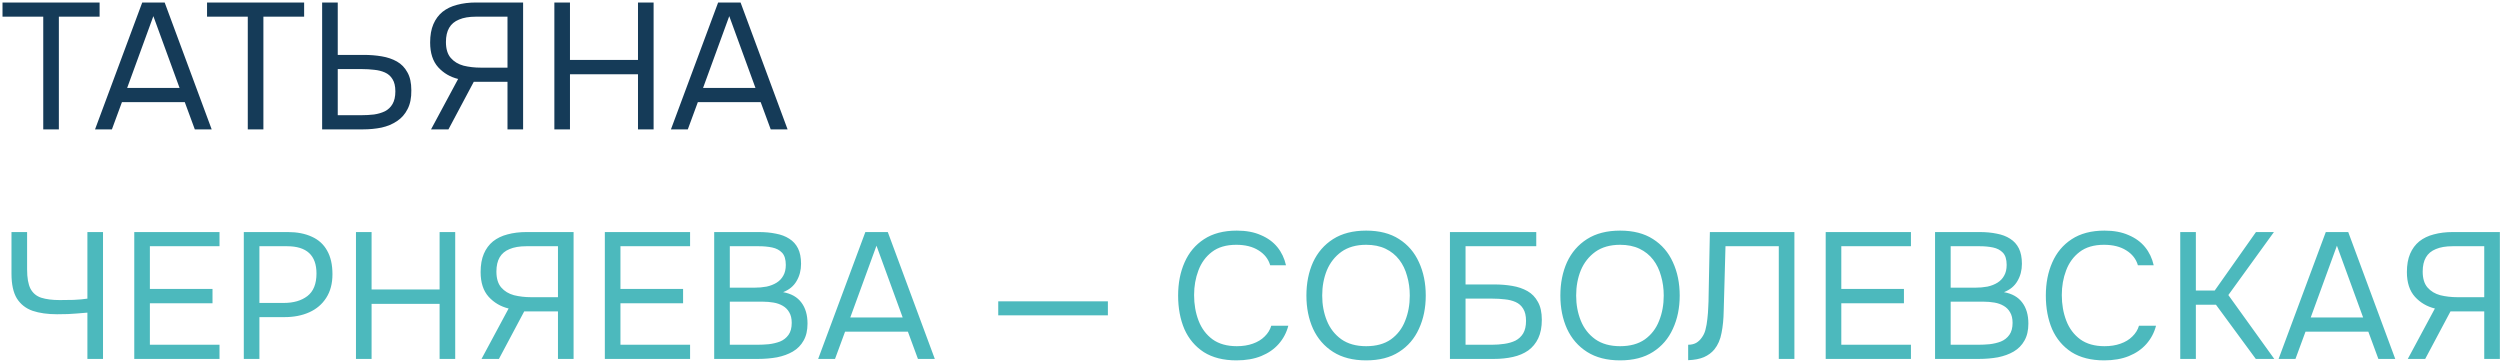
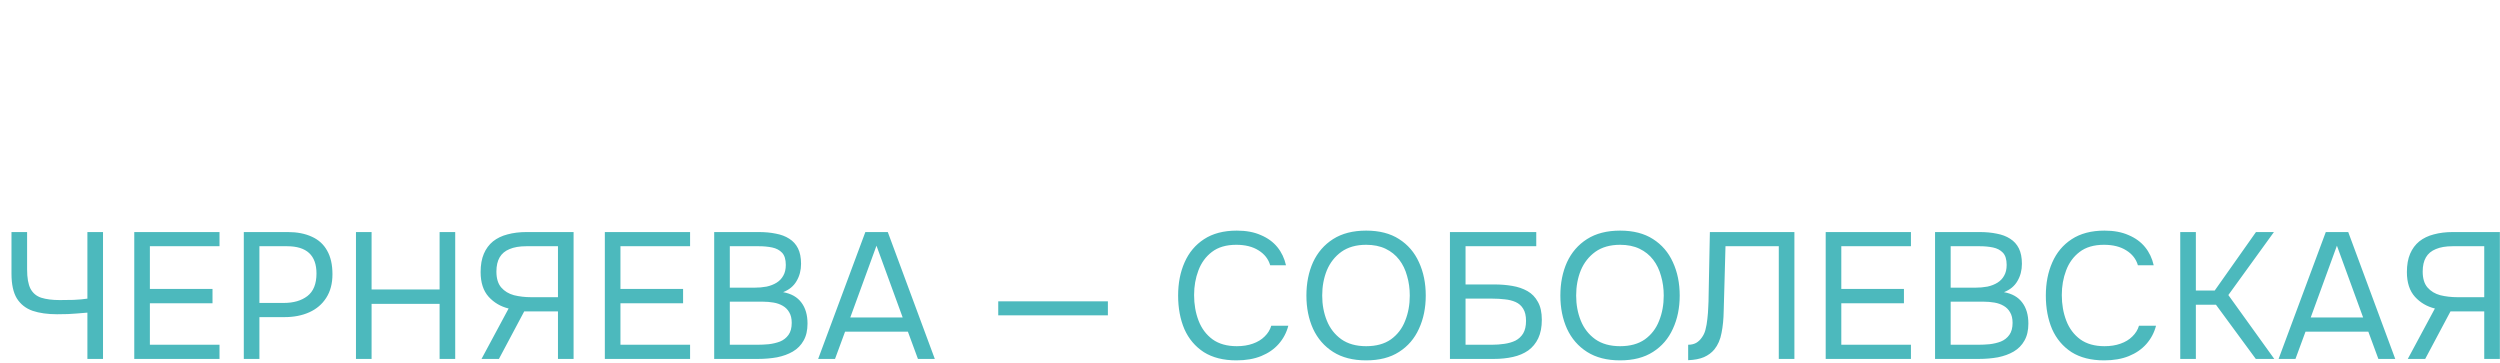
<svg xmlns="http://www.w3.org/2000/svg" width="599" height="87" viewBox="0 0 599 87" fill="none">
-   <path d="M10.363 31V3.996H0.602V0.599H23.865V3.996H14.104V31H10.363ZM22.77 31L34.079 0.599H39.454L50.72 31H46.678L44.27 24.464H29.22L26.812 31H22.77ZM30.467 21.067H43.023L36.745 3.867L30.467 21.067ZM59.368 31V3.996H49.607V0.599H72.87V3.996H63.109V31H59.368ZM77.184 31V0.599H80.925V13.155H87.16C88.68 13.155 90.113 13.27 91.46 13.499C92.836 13.728 94.055 14.144 95.115 14.746C96.176 15.348 97.007 16.208 97.609 17.326C98.24 18.415 98.555 19.849 98.555 21.626C98.584 23.432 98.283 24.937 97.652 26.141C97.05 27.345 96.205 28.305 95.115 29.022C94.055 29.739 92.822 30.255 91.417 30.57C90.013 30.857 88.508 31 86.902 31H77.184ZM80.925 27.603H86.558C87.619 27.603 88.637 27.546 89.611 27.431C90.586 27.288 91.46 27.03 92.234 26.657C93.008 26.256 93.61 25.682 94.04 24.937C94.499 24.163 94.728 23.145 94.728 21.884C94.728 20.651 94.499 19.677 94.04 18.96C93.61 18.243 93.008 17.713 92.234 17.369C91.46 17.025 90.6 16.81 89.654 16.724C88.708 16.609 87.734 16.552 86.73 16.552H80.925V27.603ZM103.277 31L109.77 18.917C107.878 18.458 106.287 17.527 104.997 16.122C103.707 14.689 103.062 12.711 103.062 10.188C103.062 8.468 103.32 7.006 103.836 5.802C104.352 4.598 105.083 3.609 106.029 2.835C107.004 2.061 108.165 1.502 109.512 1.158C110.888 0.785 112.408 0.599 114.07 0.599H125.336V31H121.595V19.605H113.511L107.448 31H103.277ZM115.188 16.208H121.595V3.996H114.027C112.393 3.996 111.046 4.225 109.985 4.684C108.925 5.114 108.136 5.773 107.62 6.662C107.104 7.551 106.846 8.683 106.846 10.059C106.846 11.722 107.233 12.997 108.007 13.886C108.781 14.775 109.799 15.391 111.06 15.735C112.35 16.05 113.726 16.208 115.188 16.208ZM132.825 31V0.599H136.566V14.359H152.863V0.599H156.604V31H152.863V17.799H136.566V31H132.825ZM160.756 31L172.065 0.599H177.44L188.706 31H184.664L182.256 24.464H167.206L164.798 31H160.756ZM168.453 21.067H181.009L174.731 3.867L168.453 21.067Z" fill="#153B58" />
  <path d="M20.941 86V74.906C19.852 74.992 18.977 75.064 18.318 75.121C17.659 75.178 16.985 75.221 16.297 75.25C15.638 75.279 14.763 75.293 13.674 75.293C11.409 75.293 9.46 75.021 7.826 74.476C6.192 73.903 4.931 72.914 4.042 71.509C3.182 70.104 2.752 68.126 2.752 65.575V55.599H6.493V64.543C6.493 66.578 6.765 68.126 7.31 69.187C7.883 70.248 8.743 70.964 9.89 71.337C11.065 71.71 12.542 71.896 14.319 71.896C15.265 71.896 16.369 71.882 17.63 71.853C18.92 71.796 20.024 71.695 20.941 71.552V55.599H24.682V86H20.941ZM32.17 86V55.599H52.595V58.996H35.911V69.23H50.918V72.67H35.911V82.603H52.595V86H32.17ZM58.415 86V55.599H68.95C71.186 55.599 73.106 55.972 74.712 56.717C76.317 57.434 77.535 58.537 78.367 60.028C79.227 61.519 79.657 63.411 79.657 65.704C79.657 67.94 79.155 69.832 78.152 71.38C77.177 72.899 75.83 74.046 74.11 74.82C72.39 75.594 70.412 75.981 68.176 75.981H62.156V86H58.415ZM62.156 72.584H68.004C70.326 72.584 72.204 72.039 73.637 70.95C75.099 69.832 75.83 68.026 75.83 65.532C75.83 63.353 75.242 61.719 74.067 60.63C72.891 59.541 71.129 58.996 68.778 58.996H62.156V72.584ZM85.29 86V55.599H89.031V69.359H105.328V55.599H109.069V86H105.328V72.799H89.031V86H85.29ZM115.371 86L121.864 73.917C119.972 73.458 118.381 72.527 117.091 71.122C115.801 69.689 115.156 67.711 115.156 65.188C115.156 63.468 115.414 62.006 115.93 60.802C116.446 59.598 117.177 58.609 118.123 57.835C119.098 57.061 120.259 56.502 121.606 56.158C122.982 55.785 124.501 55.599 126.164 55.599H137.43V86H133.689V74.605H125.605L119.542 86H115.371ZM127.282 71.208H133.689V58.996H126.121C124.487 58.996 123.14 59.225 122.079 59.684C121.018 60.114 120.23 60.773 119.714 61.662C119.198 62.551 118.94 63.683 118.94 65.059C118.94 66.722 119.327 67.997 120.101 68.886C120.875 69.775 121.893 70.391 123.154 70.735C124.444 71.05 125.82 71.208 127.282 71.208ZM144.919 86V55.599H165.344V58.996H148.66V69.23H163.667V72.67H148.66V82.603H165.344V86H144.919ZM171.121 86V55.599H181.785C183.304 55.599 184.68 55.728 185.913 55.986C187.146 56.215 188.206 56.617 189.095 57.19C190.012 57.763 190.715 58.537 191.202 59.512C191.689 60.487 191.933 61.719 191.933 63.21C191.933 64.758 191.575 66.134 190.858 67.338C190.17 68.542 189.095 69.431 187.633 70.004C189.582 70.348 191.044 71.179 192.019 72.498C192.994 73.788 193.481 75.465 193.481 77.529C193.481 79.163 193.166 80.525 192.535 81.614C191.933 82.703 191.073 83.578 189.955 84.237C188.866 84.868 187.604 85.326 186.171 85.613C184.738 85.871 183.204 86 181.57 86H171.121ZM174.862 82.603H181.441C182.33 82.603 183.247 82.56 184.193 82.474C185.168 82.359 186.071 82.144 186.902 81.829C187.733 81.485 188.407 80.955 188.923 80.238C189.439 79.521 189.697 78.561 189.697 77.357C189.697 76.325 189.496 75.479 189.095 74.82C188.722 74.161 188.206 73.645 187.547 73.272C186.916 72.899 186.185 72.641 185.354 72.498C184.523 72.355 183.677 72.283 182.817 72.283H174.862V82.603ZM174.862 68.929H180.71C181.771 68.929 182.76 68.843 183.677 68.671C184.594 68.47 185.397 68.155 186.085 67.725C186.773 67.295 187.303 66.736 187.676 66.048C188.077 65.36 188.278 64.5 188.278 63.468C188.278 62.149 187.977 61.175 187.375 60.544C186.773 59.913 185.985 59.498 185.01 59.297C184.035 59.096 182.975 58.996 181.828 58.996H174.862V68.929ZM196.03 86L207.339 55.599H212.714L223.98 86H219.938L217.53 79.464H202.48L200.072 86H196.03ZM203.727 76.067H216.283L210.005 58.867L203.727 76.067ZM239.178 75.551V72.197H265.451V75.551H239.178ZM296.253 86.344C293.128 86.344 290.52 85.685 288.427 84.366C286.363 83.019 284.815 81.184 283.783 78.862C282.78 76.511 282.278 73.831 282.278 70.821C282.278 67.84 282.794 65.188 283.826 62.866C284.858 60.515 286.406 58.666 288.47 57.319C290.563 55.943 293.186 55.255 296.339 55.255C298.575 55.255 300.496 55.613 302.101 56.33C303.735 57.018 305.054 57.978 306.057 59.211C307.06 60.444 307.748 61.891 308.121 63.554H304.337C303.907 62.063 302.975 60.874 301.542 59.985C300.137 59.096 298.36 58.652 296.21 58.652C293.802 58.652 291.853 59.225 290.362 60.372C288.9 61.49 287.825 62.966 287.137 64.801C286.449 66.607 286.105 68.571 286.105 70.692C286.105 72.928 286.463 74.978 287.18 76.841C287.897 78.704 289.015 80.195 290.534 81.313C292.053 82.402 293.988 82.947 296.339 82.947C297.772 82.947 299.048 82.746 300.166 82.345C301.313 81.944 302.259 81.37 303.004 80.625C303.778 79.88 304.308 79.02 304.595 78.045H308.68C308.25 79.708 307.476 81.17 306.358 82.431C305.269 83.664 303.878 84.624 302.187 85.312C300.496 86 298.518 86.344 296.253 86.344ZM327.335 86.344C324.182 86.344 321.544 85.67 319.423 84.323C317.302 82.976 315.696 81.127 314.607 78.776C313.546 76.425 313.016 73.774 313.016 70.821C313.016 67.84 313.546 65.174 314.607 62.823C315.696 60.472 317.302 58.623 319.423 57.276C321.544 55.929 324.182 55.255 327.335 55.255C330.488 55.255 333.111 55.929 335.204 57.276C337.325 58.623 338.916 60.472 339.977 62.823C341.066 65.174 341.611 67.84 341.611 70.821C341.611 73.774 341.066 76.425 339.977 78.776C338.916 81.127 337.325 82.976 335.204 84.323C333.111 85.67 330.488 86.344 327.335 86.344ZM327.335 82.947C329.743 82.947 331.721 82.402 333.269 81.313C334.817 80.195 335.949 78.719 336.666 76.884C337.411 75.049 337.784 73.028 337.784 70.821C337.784 69.158 337.569 67.596 337.139 66.134C336.738 64.643 336.107 63.339 335.247 62.221C334.387 61.103 333.298 60.229 331.979 59.598C330.66 58.967 329.112 58.652 327.335 58.652C324.956 58.652 322.978 59.211 321.401 60.329C319.853 61.447 318.692 62.923 317.918 64.758C317.173 66.593 316.8 68.614 316.8 70.821C316.8 73 317.173 75.006 317.918 76.841C318.663 78.676 319.81 80.152 321.358 81.27C322.935 82.388 324.927 82.947 327.335 82.947ZM347.405 86V55.599H368.088V58.996H351.146V68.155H358.069C359.56 68.155 360.979 68.27 362.326 68.499C363.702 68.728 364.92 69.144 365.981 69.746C367.042 70.348 367.873 71.208 368.475 72.326C369.106 73.415 369.421 74.849 369.421 76.626C369.421 78.375 369.134 79.851 368.561 81.055C367.988 82.259 367.185 83.234 366.153 83.979C365.121 84.696 363.903 85.212 362.498 85.527C361.093 85.842 359.56 86 357.897 86H347.405ZM351.146 82.603H357.424C358.456 82.603 359.459 82.531 360.434 82.388C361.437 82.245 362.326 81.987 363.1 81.614C363.874 81.213 364.49 80.639 364.949 79.894C365.408 79.12 365.637 78.117 365.637 76.884C365.637 75.651 365.408 74.677 364.949 73.96C364.519 73.243 363.917 72.713 363.143 72.369C362.369 72.025 361.509 71.81 360.563 71.724C359.617 71.609 358.642 71.552 357.639 71.552H351.146V82.603ZM388.182 86.344C385.028 86.344 382.391 85.67 380.27 84.323C378.148 82.976 376.543 81.127 375.454 78.776C374.393 76.425 373.863 73.774 373.863 70.821C373.863 67.84 374.393 65.174 375.454 62.823C376.543 60.472 378.148 58.623 380.27 57.276C382.391 55.929 385.028 55.255 388.182 55.255C391.335 55.255 393.958 55.929 396.051 57.276C398.172 58.623 399.763 60.472 400.824 62.823C401.913 65.174 402.458 67.84 402.458 70.821C402.458 73.774 401.913 76.425 400.824 78.776C399.763 81.127 398.172 82.976 396.051 84.323C393.958 85.67 391.335 86.344 388.182 86.344ZM388.182 82.947C390.59 82.947 392.568 82.402 394.116 81.313C395.664 80.195 396.796 78.719 397.513 76.884C398.258 75.049 398.631 73.028 398.631 70.821C398.631 69.158 398.416 67.596 397.986 66.134C397.584 64.643 396.954 63.339 396.094 62.221C395.234 61.103 394.144 60.229 392.826 59.598C391.507 58.967 389.959 58.652 388.182 58.652C385.802 58.652 383.824 59.211 382.248 60.329C380.7 61.447 379.539 62.923 378.765 64.758C378.019 66.593 377.647 68.614 377.647 70.821C377.647 73 378.019 75.006 378.765 76.841C379.51 78.676 380.657 80.152 382.205 81.27C383.781 82.388 385.774 82.947 388.182 82.947ZM404.483 86.301V82.603C405.2 82.603 405.83 82.46 406.375 82.173C406.92 81.858 407.378 81.428 407.751 80.883C408.152 80.338 408.439 79.736 408.611 79.077C408.84 78.217 408.998 77.328 409.084 76.411C409.199 75.465 409.27 74.519 409.299 73.573C409.356 72.627 409.385 71.724 409.385 70.864L409.686 55.599H429.939V86H426.198V58.996H413.427L413.169 68.456C413.112 70.549 413.054 72.57 412.997 74.519C412.968 76.44 412.796 78.188 412.481 79.765C412.194 81.342 411.621 82.66 410.761 83.721C410.13 84.495 409.299 85.111 408.267 85.57C407.264 86 406.002 86.244 404.483 86.301ZM437.436 86V55.599H457.861V58.996H441.177V69.23H456.184V72.67H441.177V82.603H457.861V86H437.436ZM463.638 86V55.599H474.302C475.822 55.599 477.198 55.728 478.43 55.986C479.663 56.215 480.724 56.617 481.612 57.19C482.53 57.763 483.232 58.537 483.719 59.512C484.207 60.487 484.45 61.719 484.45 63.21C484.45 64.758 484.092 66.134 483.375 67.338C482.687 68.542 481.612 69.431 480.15 70.004C482.1 70.348 483.562 71.179 484.536 72.498C485.511 73.788 485.998 75.465 485.998 77.529C485.998 79.163 485.683 80.525 485.052 81.614C484.45 82.703 483.59 83.578 482.472 84.237C481.383 84.868 480.122 85.326 478.688 85.613C477.255 85.871 475.721 86 474.087 86H463.638ZM467.379 82.603H473.958C474.847 82.603 475.764 82.56 476.71 82.474C477.685 82.359 478.588 82.144 479.419 81.829C480.251 81.485 480.924 80.955 481.44 80.238C481.956 79.521 482.214 78.561 482.214 77.357C482.214 76.325 482.014 75.479 481.612 74.82C481.24 74.161 480.724 73.645 480.064 73.272C479.434 72.899 478.703 72.641 477.871 72.498C477.04 72.355 476.194 72.283 475.334 72.283H467.379V82.603ZM467.379 68.929H473.227C474.288 68.929 475.277 68.843 476.194 68.671C477.112 68.47 477.914 68.155 478.602 67.725C479.29 67.295 479.821 66.736 480.193 66.048C480.595 65.36 480.795 64.5 480.795 63.468C480.795 62.149 480.494 61.175 479.892 60.544C479.29 59.913 478.502 59.498 477.527 59.297C476.553 59.096 475.492 58.996 474.345 58.996H467.379V68.929ZM504.156 86.344C501.032 86.344 498.423 85.685 496.33 84.366C494.266 83.019 492.718 81.184 491.686 78.862C490.683 76.511 490.181 73.831 490.181 70.821C490.181 67.84 490.697 65.188 491.729 62.866C492.761 60.515 494.309 58.666 496.373 57.319C498.466 55.943 501.089 55.255 504.242 55.255C506.478 55.255 508.399 55.613 510.004 56.33C511.638 57.018 512.957 57.978 513.96 59.211C514.964 60.444 515.652 61.891 516.024 63.554H512.24C511.81 62.063 510.879 60.874 509.445 59.985C508.041 59.096 506.263 58.652 504.113 58.652C501.705 58.652 499.756 59.225 498.265 60.372C496.803 61.49 495.728 62.966 495.04 64.801C494.352 66.607 494.008 68.571 494.008 70.692C494.008 72.928 494.367 74.978 495.083 76.841C495.8 78.704 496.918 80.195 498.437 81.313C499.957 82.402 501.892 82.947 504.242 82.947C505.676 82.947 506.951 82.746 508.069 82.345C509.216 81.944 510.162 81.37 510.907 80.625C511.681 79.88 512.212 79.02 512.498 78.045H516.583C516.153 79.708 515.379 81.17 514.261 82.431C513.172 83.664 511.782 84.624 510.09 85.312C508.399 86 506.421 86.344 504.156 86.344ZM522.387 86V55.599H526.128V69.617H530.643L540.533 55.599H544.833L533.911 70.692L544.919 86H540.49L530.944 73.014H526.128V86H522.387ZM545.951 86L557.26 55.599H562.635L573.901 86H569.859L567.451 79.464H552.401L549.993 86H545.951ZM553.648 76.067H566.204L559.926 58.867L553.648 76.067ZM576.907 86L583.4 73.917C581.508 73.458 579.917 72.527 578.627 71.122C577.337 69.689 576.692 67.711 576.692 65.188C576.692 63.468 576.95 62.006 577.466 60.802C577.982 59.598 578.713 58.609 579.659 57.835C580.634 57.061 581.795 56.502 583.142 56.158C584.518 55.785 586.037 55.599 587.7 55.599H598.966V86H595.225V74.605H587.141L581.078 86H576.907ZM588.818 71.208H595.225V58.996H587.657C586.023 58.996 584.676 59.225 583.615 59.684C582.554 60.114 581.766 60.773 581.25 61.662C580.734 62.551 580.476 63.683 580.476 65.059C580.476 66.722 580.863 67.997 581.637 68.886C582.411 69.775 583.429 70.391 584.69 70.735C585.98 71.05 587.356 71.208 588.818 71.208Z" fill="#4CB9BD" />
</svg>